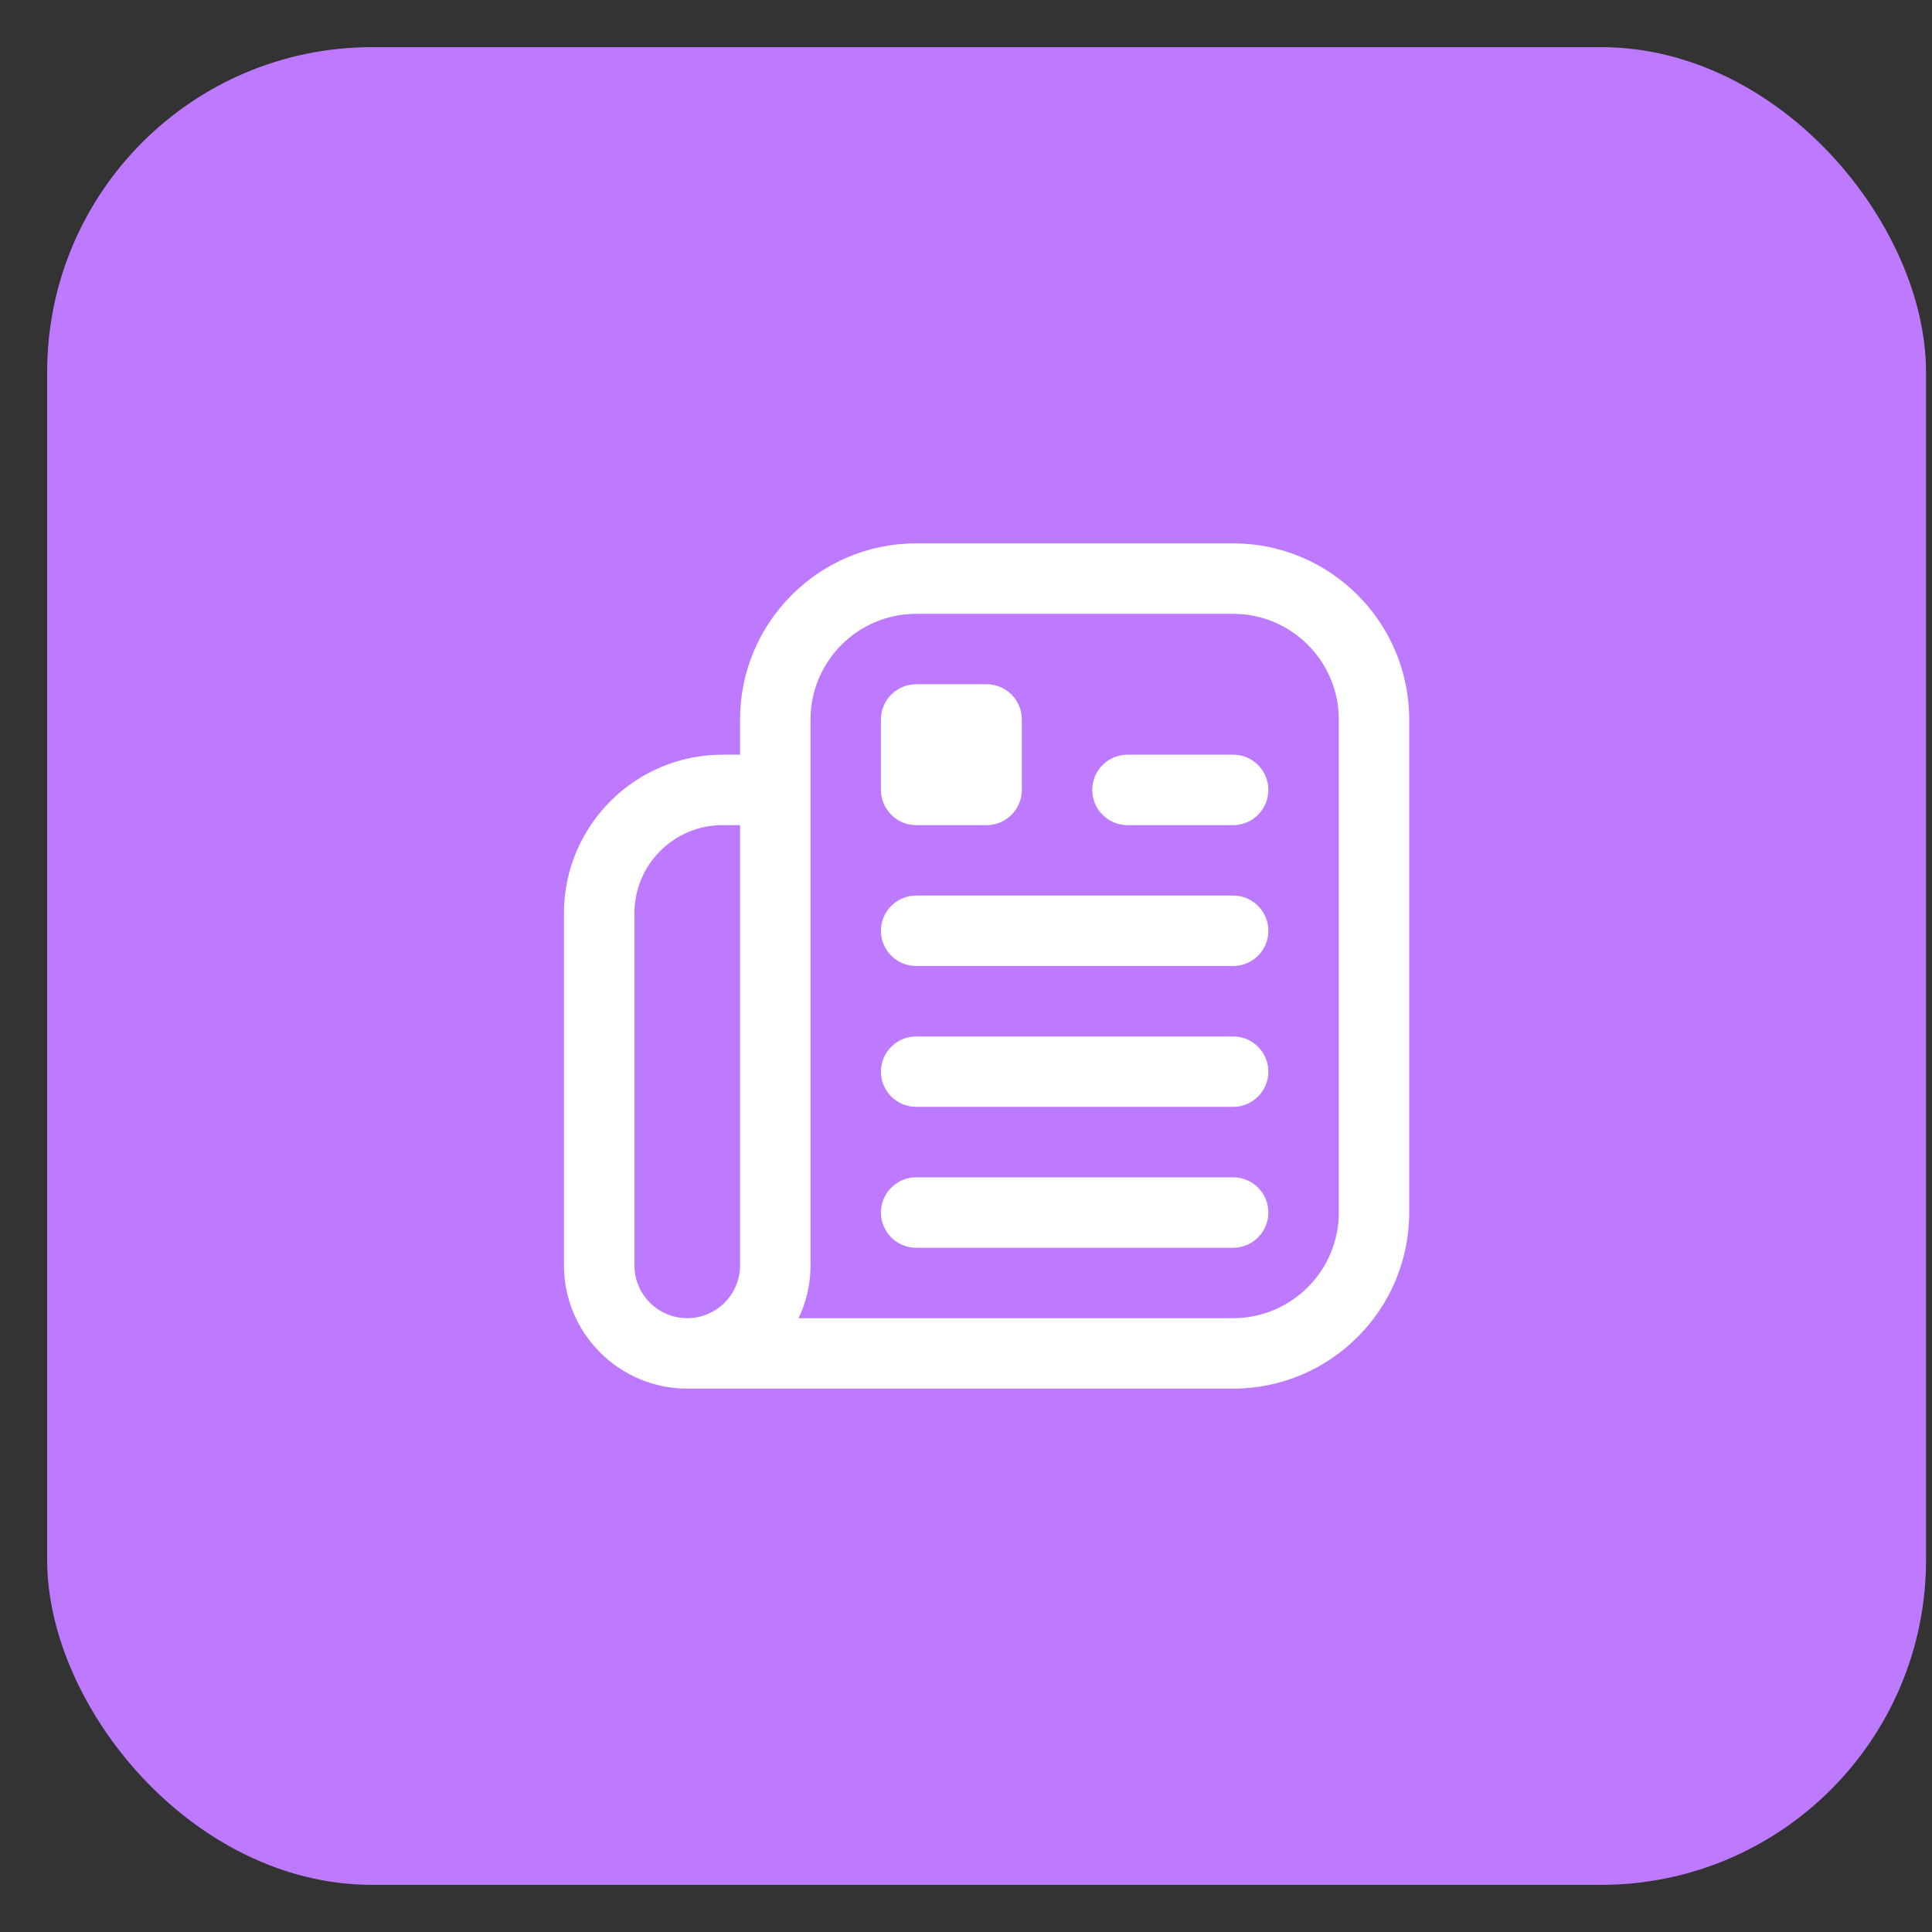
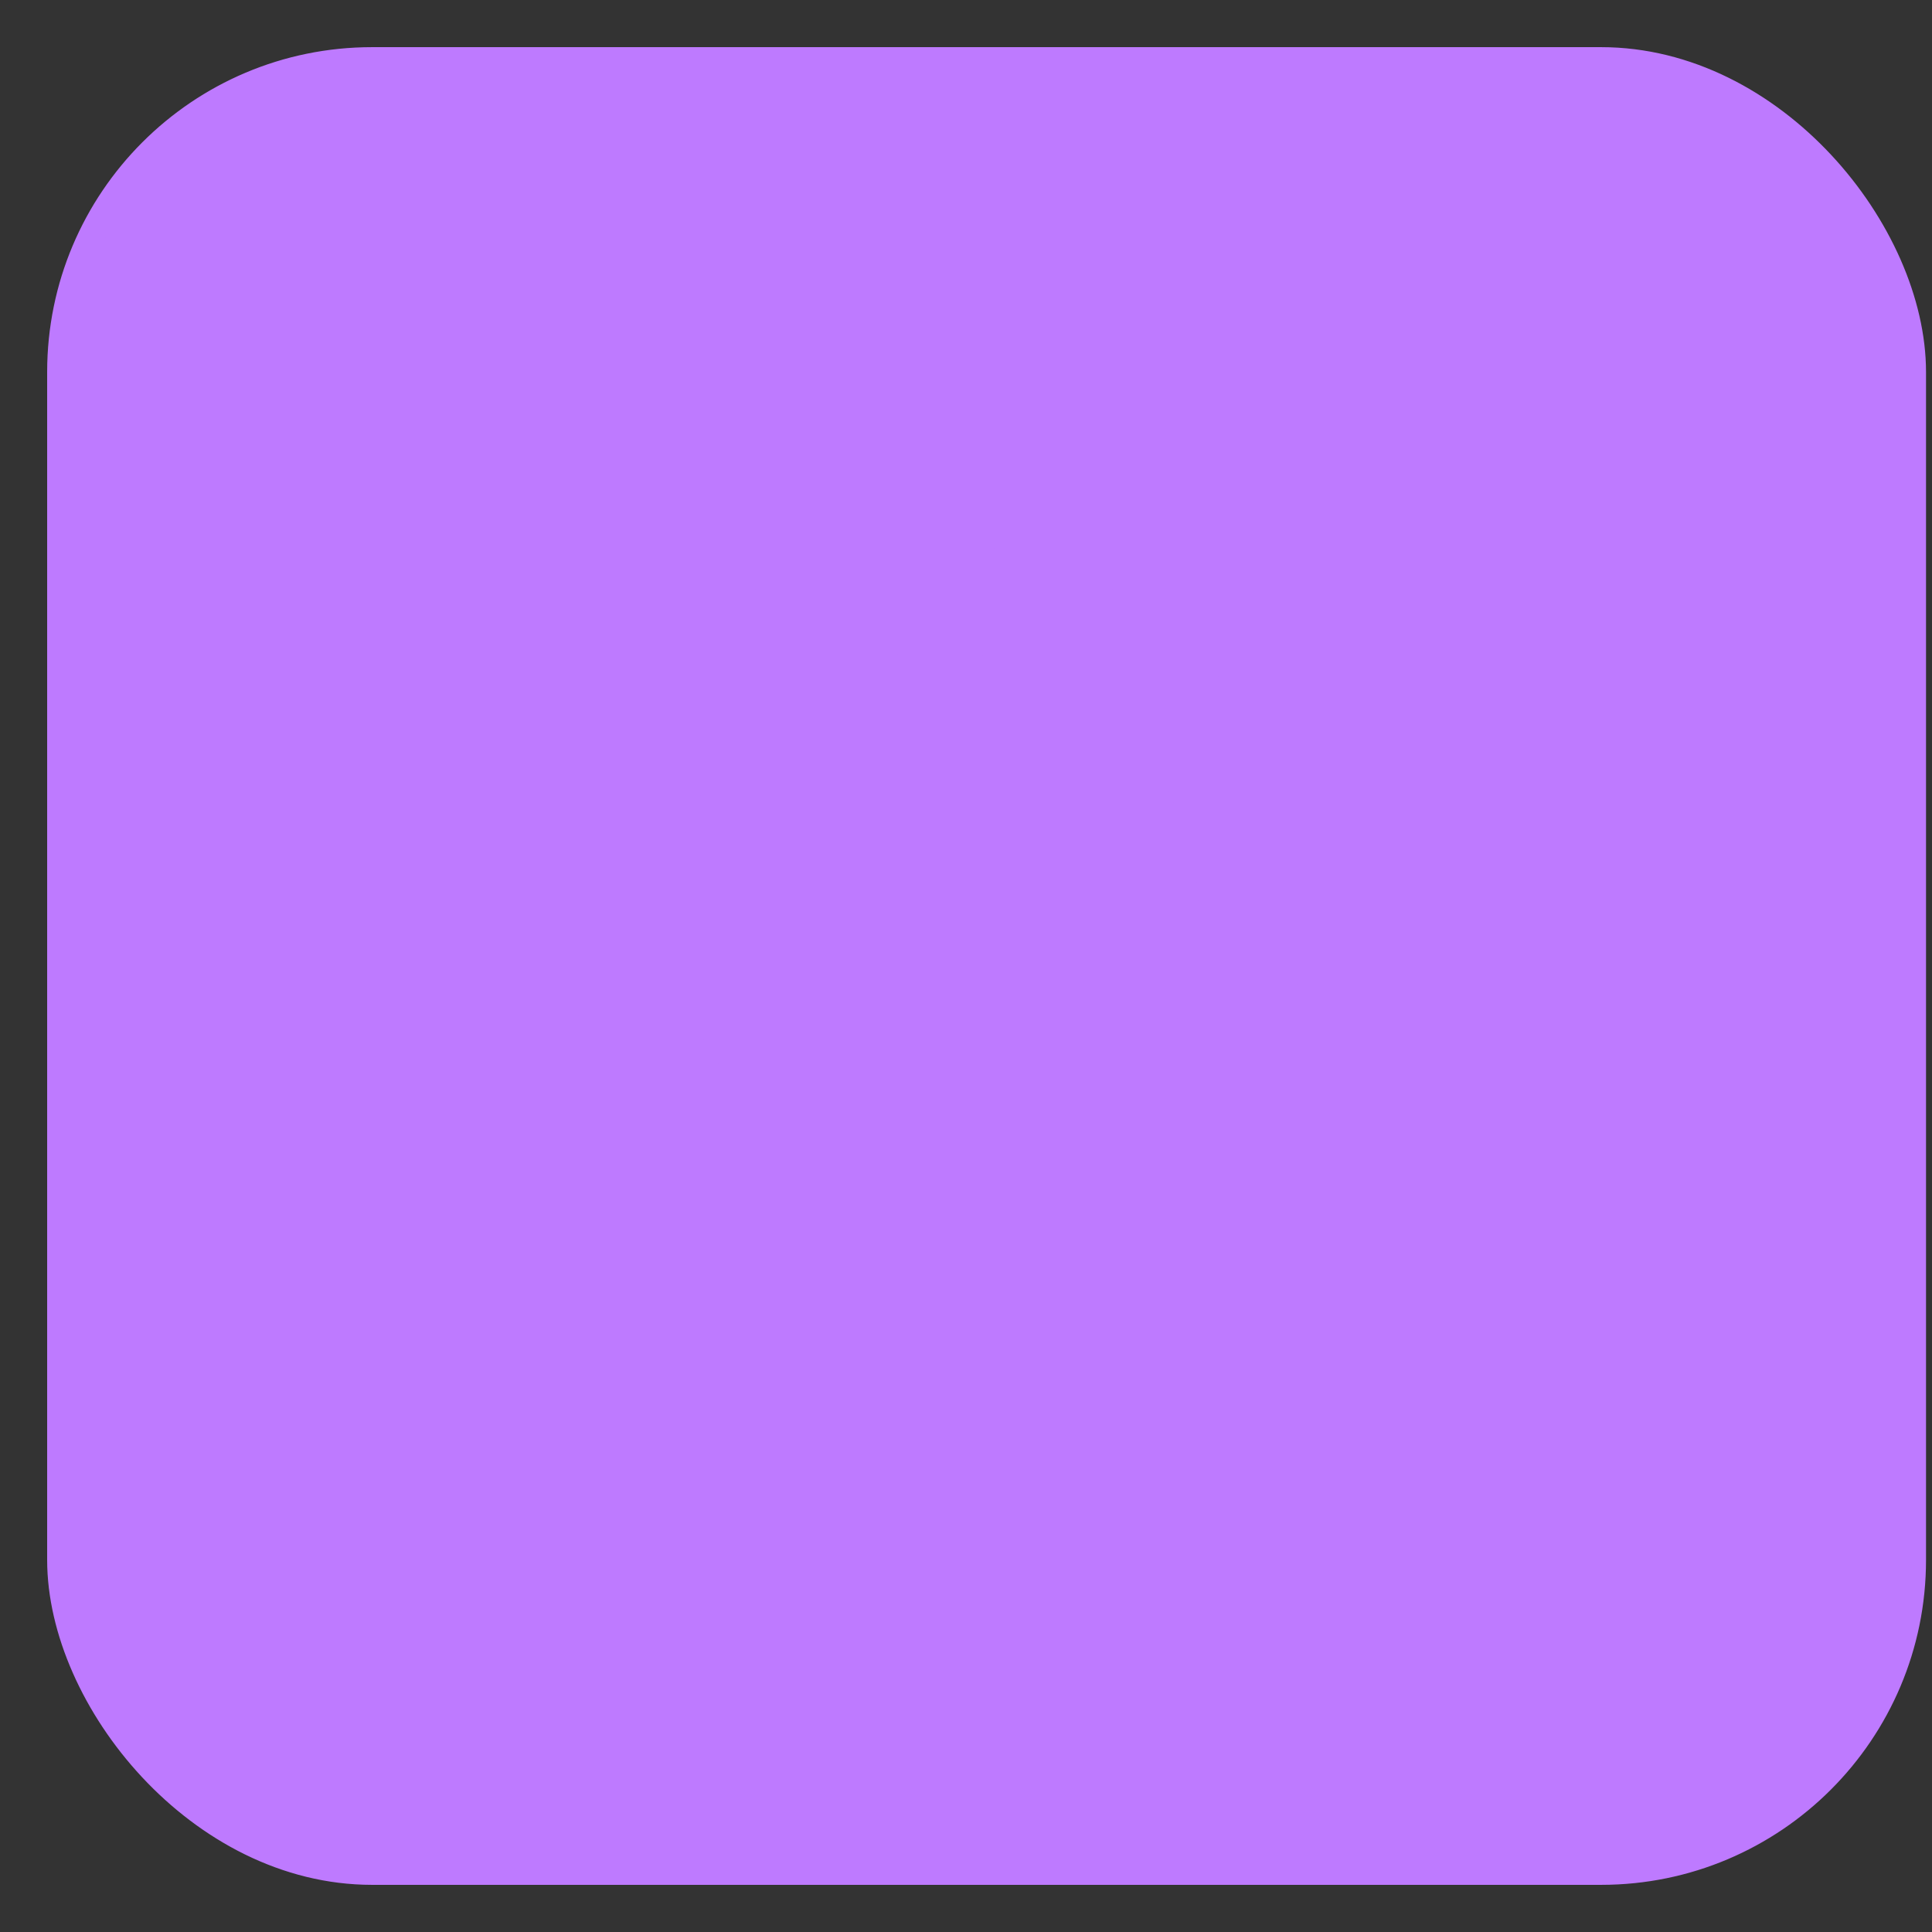
<svg xmlns="http://www.w3.org/2000/svg" width="32" height="32" viewBox="0 0 32 32" fill="none">
  <rect x="0" y="0" width="32" height="32" fill="#333333" stroke="none" />
  <rect x="1" y="1" width="30.682" height="30" rx="5.163" fill="#BE7AFF" />
  <rect x="1" y="1" width="30.682" height="30" rx="5.163" stroke="#BE7AFF" stroke-width="0.438" />
-   <path d="M23.085 21.51L20.375 18.799C22.402 16.09 21.85 12.249 19.14 10.222C16.431 8.194 12.591 8.747 10.563 11.457C8.536 14.166 9.088 18.006 11.798 20.034C13.974 21.662 16.964 21.662 19.14 20.034L21.851 22.744C22.192 23.085 22.744 23.085 23.085 22.744C23.425 22.404 23.425 21.852 23.085 21.511L23.085 21.51ZM15.492 19.511C13.084 19.511 11.132 17.558 11.132 15.15C11.132 12.742 13.084 10.79 15.492 10.79C17.9 10.79 19.852 12.742 19.852 15.15C19.849 17.557 17.899 19.508 15.492 19.511Z" fill="#BE7AFF" />
-   <path d="M20.425 9H15.175C13.566 9 12.258 10.308 12.258 11.917V12.5H11.966C10.519 12.5 9.341 13.678 9.341 15.125V20.958C9.341 22.084 10.257 22.999 11.382 23H20.425C22.033 23 23.341 21.692 23.341 20.083V11.917C23.341 10.308 22.033 9 20.425 9ZM12.258 20.958C12.258 21.441 11.865 21.833 11.383 21.833C10.901 21.833 10.508 21.441 10.508 20.958V15.125C10.508 14.321 11.162 13.667 11.966 13.667H12.258V20.958ZM22.175 20.083C22.175 21.048 21.39 21.833 20.425 21.833H13.227C13.354 21.568 13.425 21.272 13.425 20.958V11.917C13.425 10.952 14.21 10.167 15.175 10.167H20.425C21.39 10.167 22.175 10.952 22.175 11.917V20.083ZM21.008 13.083C21.008 13.405 20.747 13.667 20.425 13.667H18.675C18.353 13.667 18.091 13.405 18.091 13.083C18.091 12.761 18.353 12.5 18.675 12.5H20.425C20.747 12.5 21.008 12.761 21.008 13.083ZM21.008 15.417C21.008 15.739 20.747 16 20.425 16H15.175C14.853 16 14.591 15.739 14.591 15.417C14.591 15.095 14.853 14.833 15.175 14.833H20.425C20.747 14.833 21.008 15.095 21.008 15.417ZM21.008 17.75C21.008 18.072 20.747 18.333 20.425 18.333H15.175C14.853 18.333 14.591 18.072 14.591 17.75C14.591 17.428 14.853 17.167 15.175 17.167H20.425C20.747 17.167 21.008 17.428 21.008 17.75ZM21.008 20.083C21.008 20.405 20.747 20.667 20.425 20.667H15.175C14.853 20.667 14.591 20.405 14.591 20.083C14.591 19.761 14.853 19.5 15.175 19.5H20.425C20.747 19.5 21.008 19.761 21.008 20.083ZM14.591 13.083V11.917C14.591 11.595 14.853 11.333 15.175 11.333H16.341C16.663 11.333 16.925 11.595 16.925 11.917V13.083C16.925 13.405 16.663 13.667 16.341 13.667H15.175C14.853 13.667 14.591 13.405 14.591 13.083Z" fill="white" />
+   <path d="M23.085 21.51L20.375 18.799C22.402 16.09 21.85 12.249 19.14 10.222C16.431 8.194 12.591 8.747 10.563 11.457C8.536 14.166 9.088 18.006 11.798 20.034C13.974 21.662 16.964 21.662 19.14 20.034L21.851 22.744C22.192 23.085 22.744 23.085 23.085 22.744L23.085 21.51ZM15.492 19.511C13.084 19.511 11.132 17.558 11.132 15.15C11.132 12.742 13.084 10.79 15.492 10.79C17.9 10.79 19.852 12.742 19.852 15.15C19.849 17.557 17.899 19.508 15.492 19.511Z" fill="#BE7AFF" />
</svg>